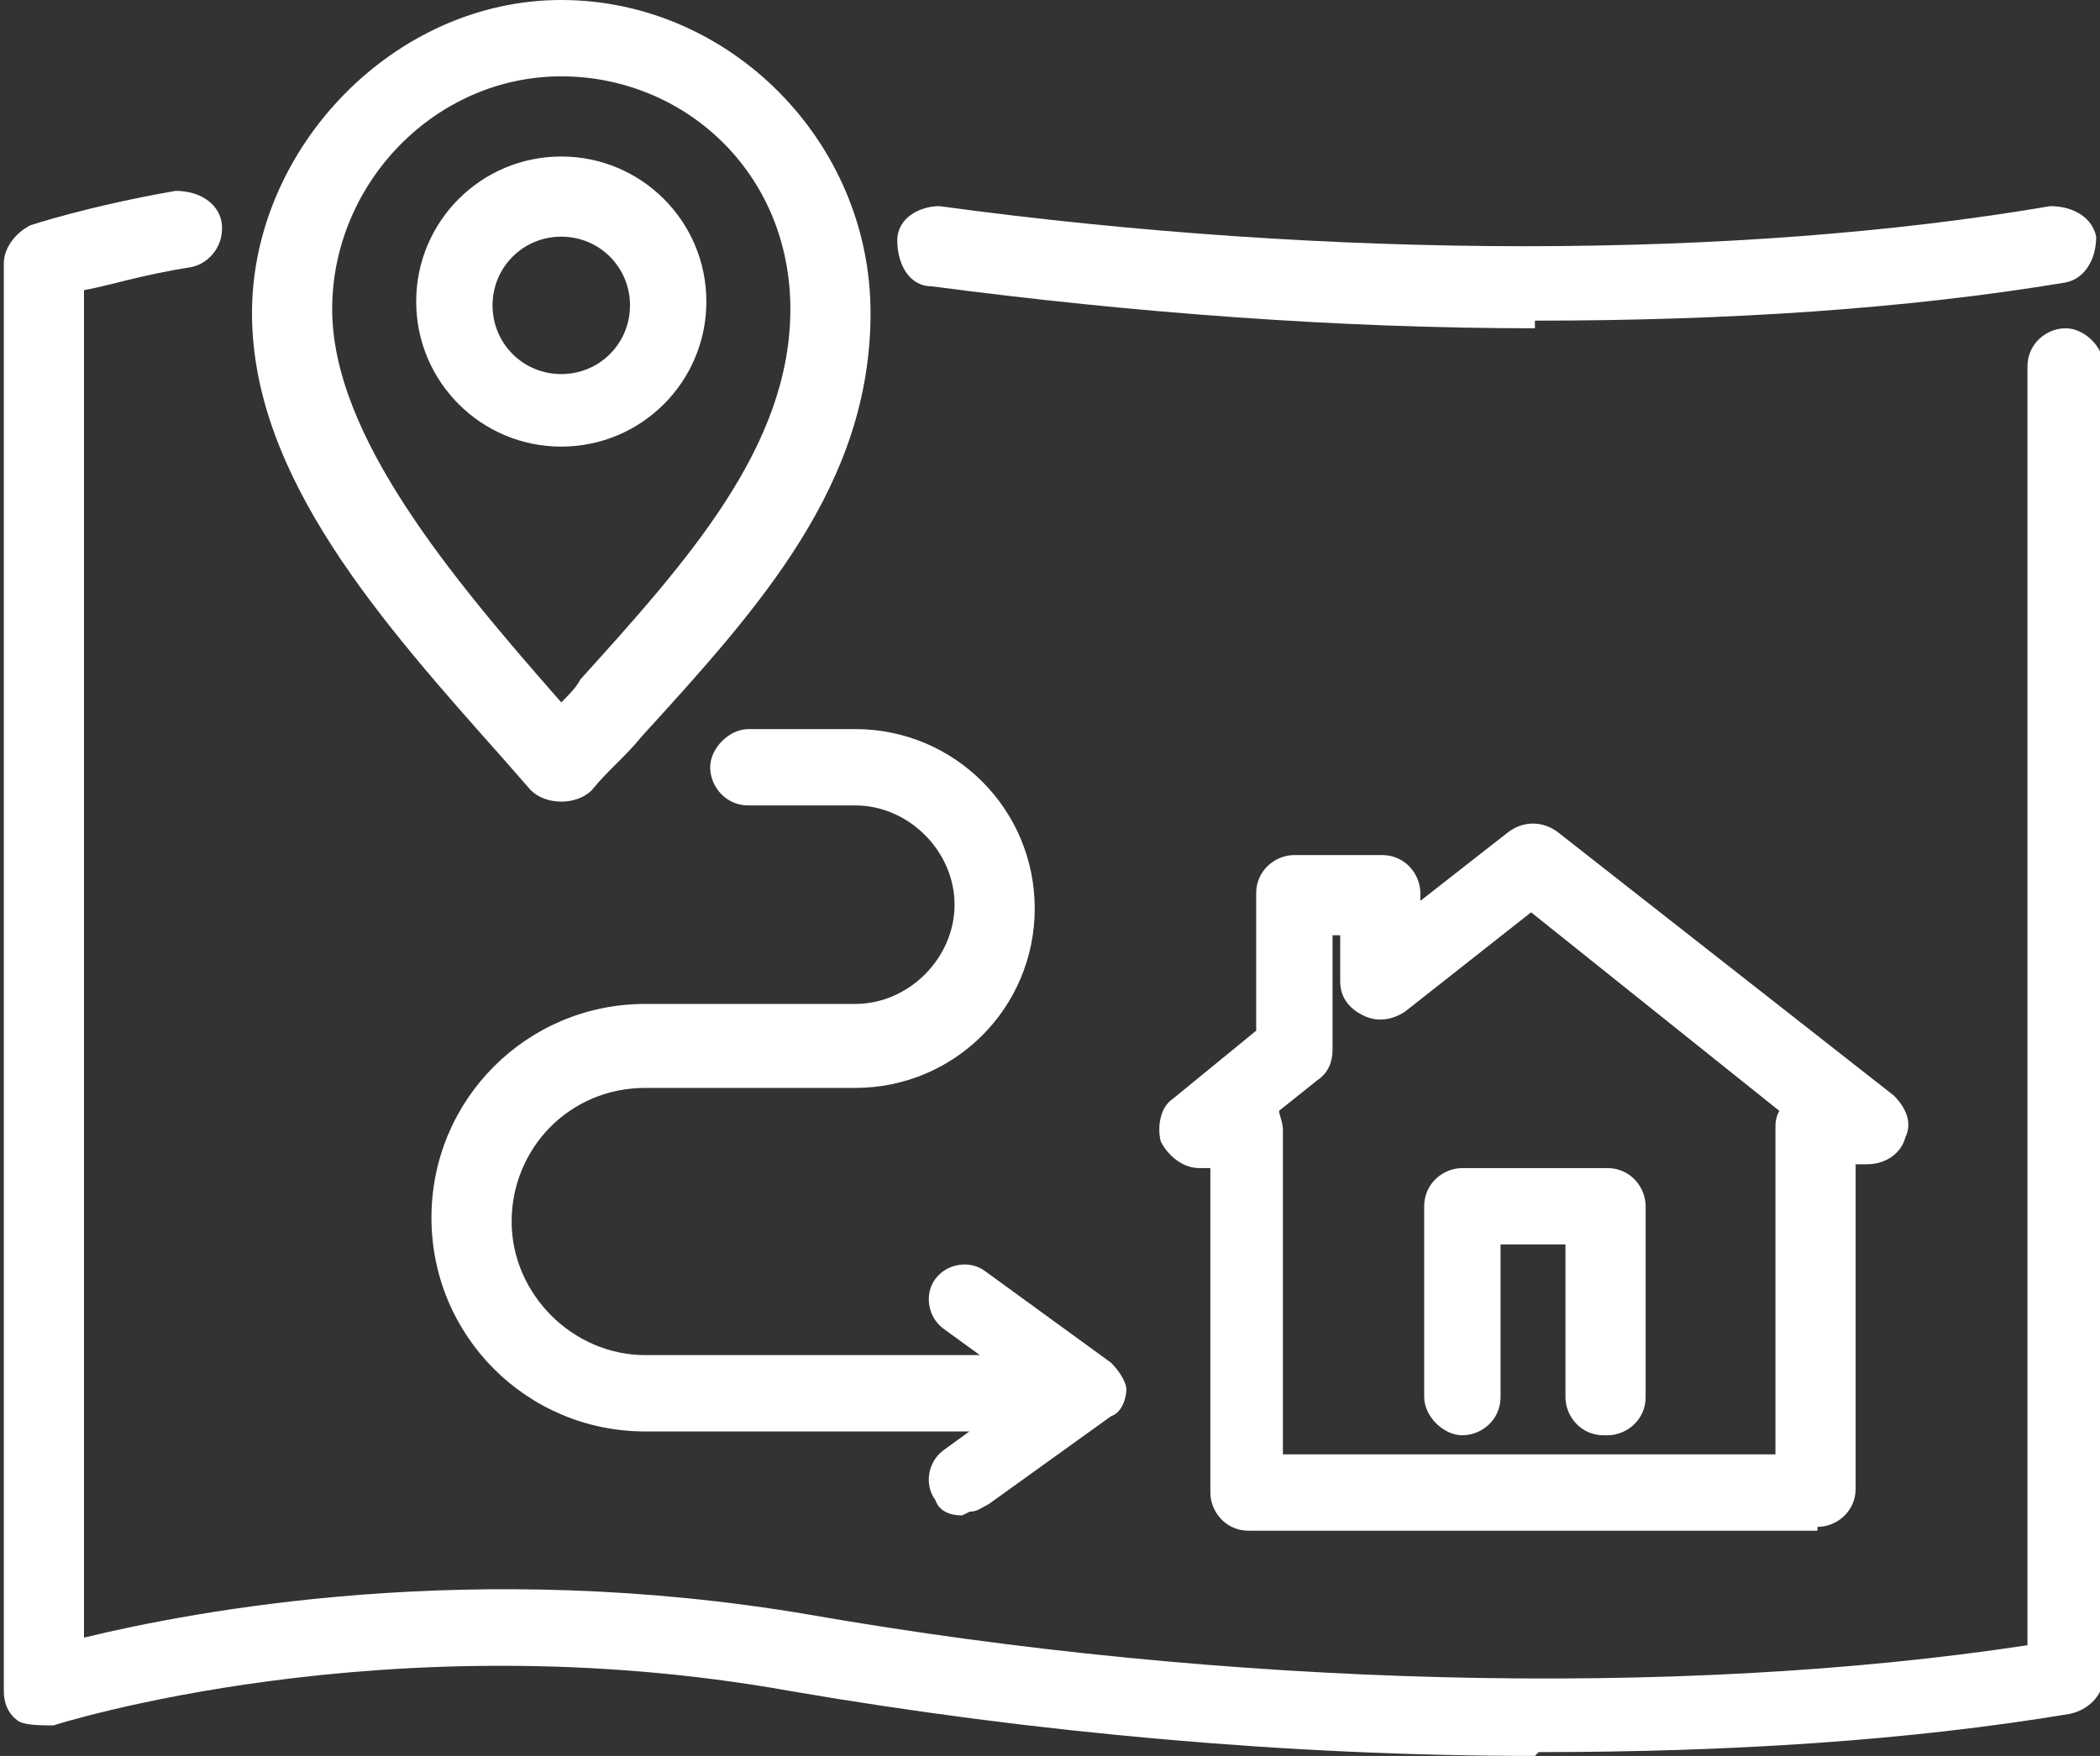
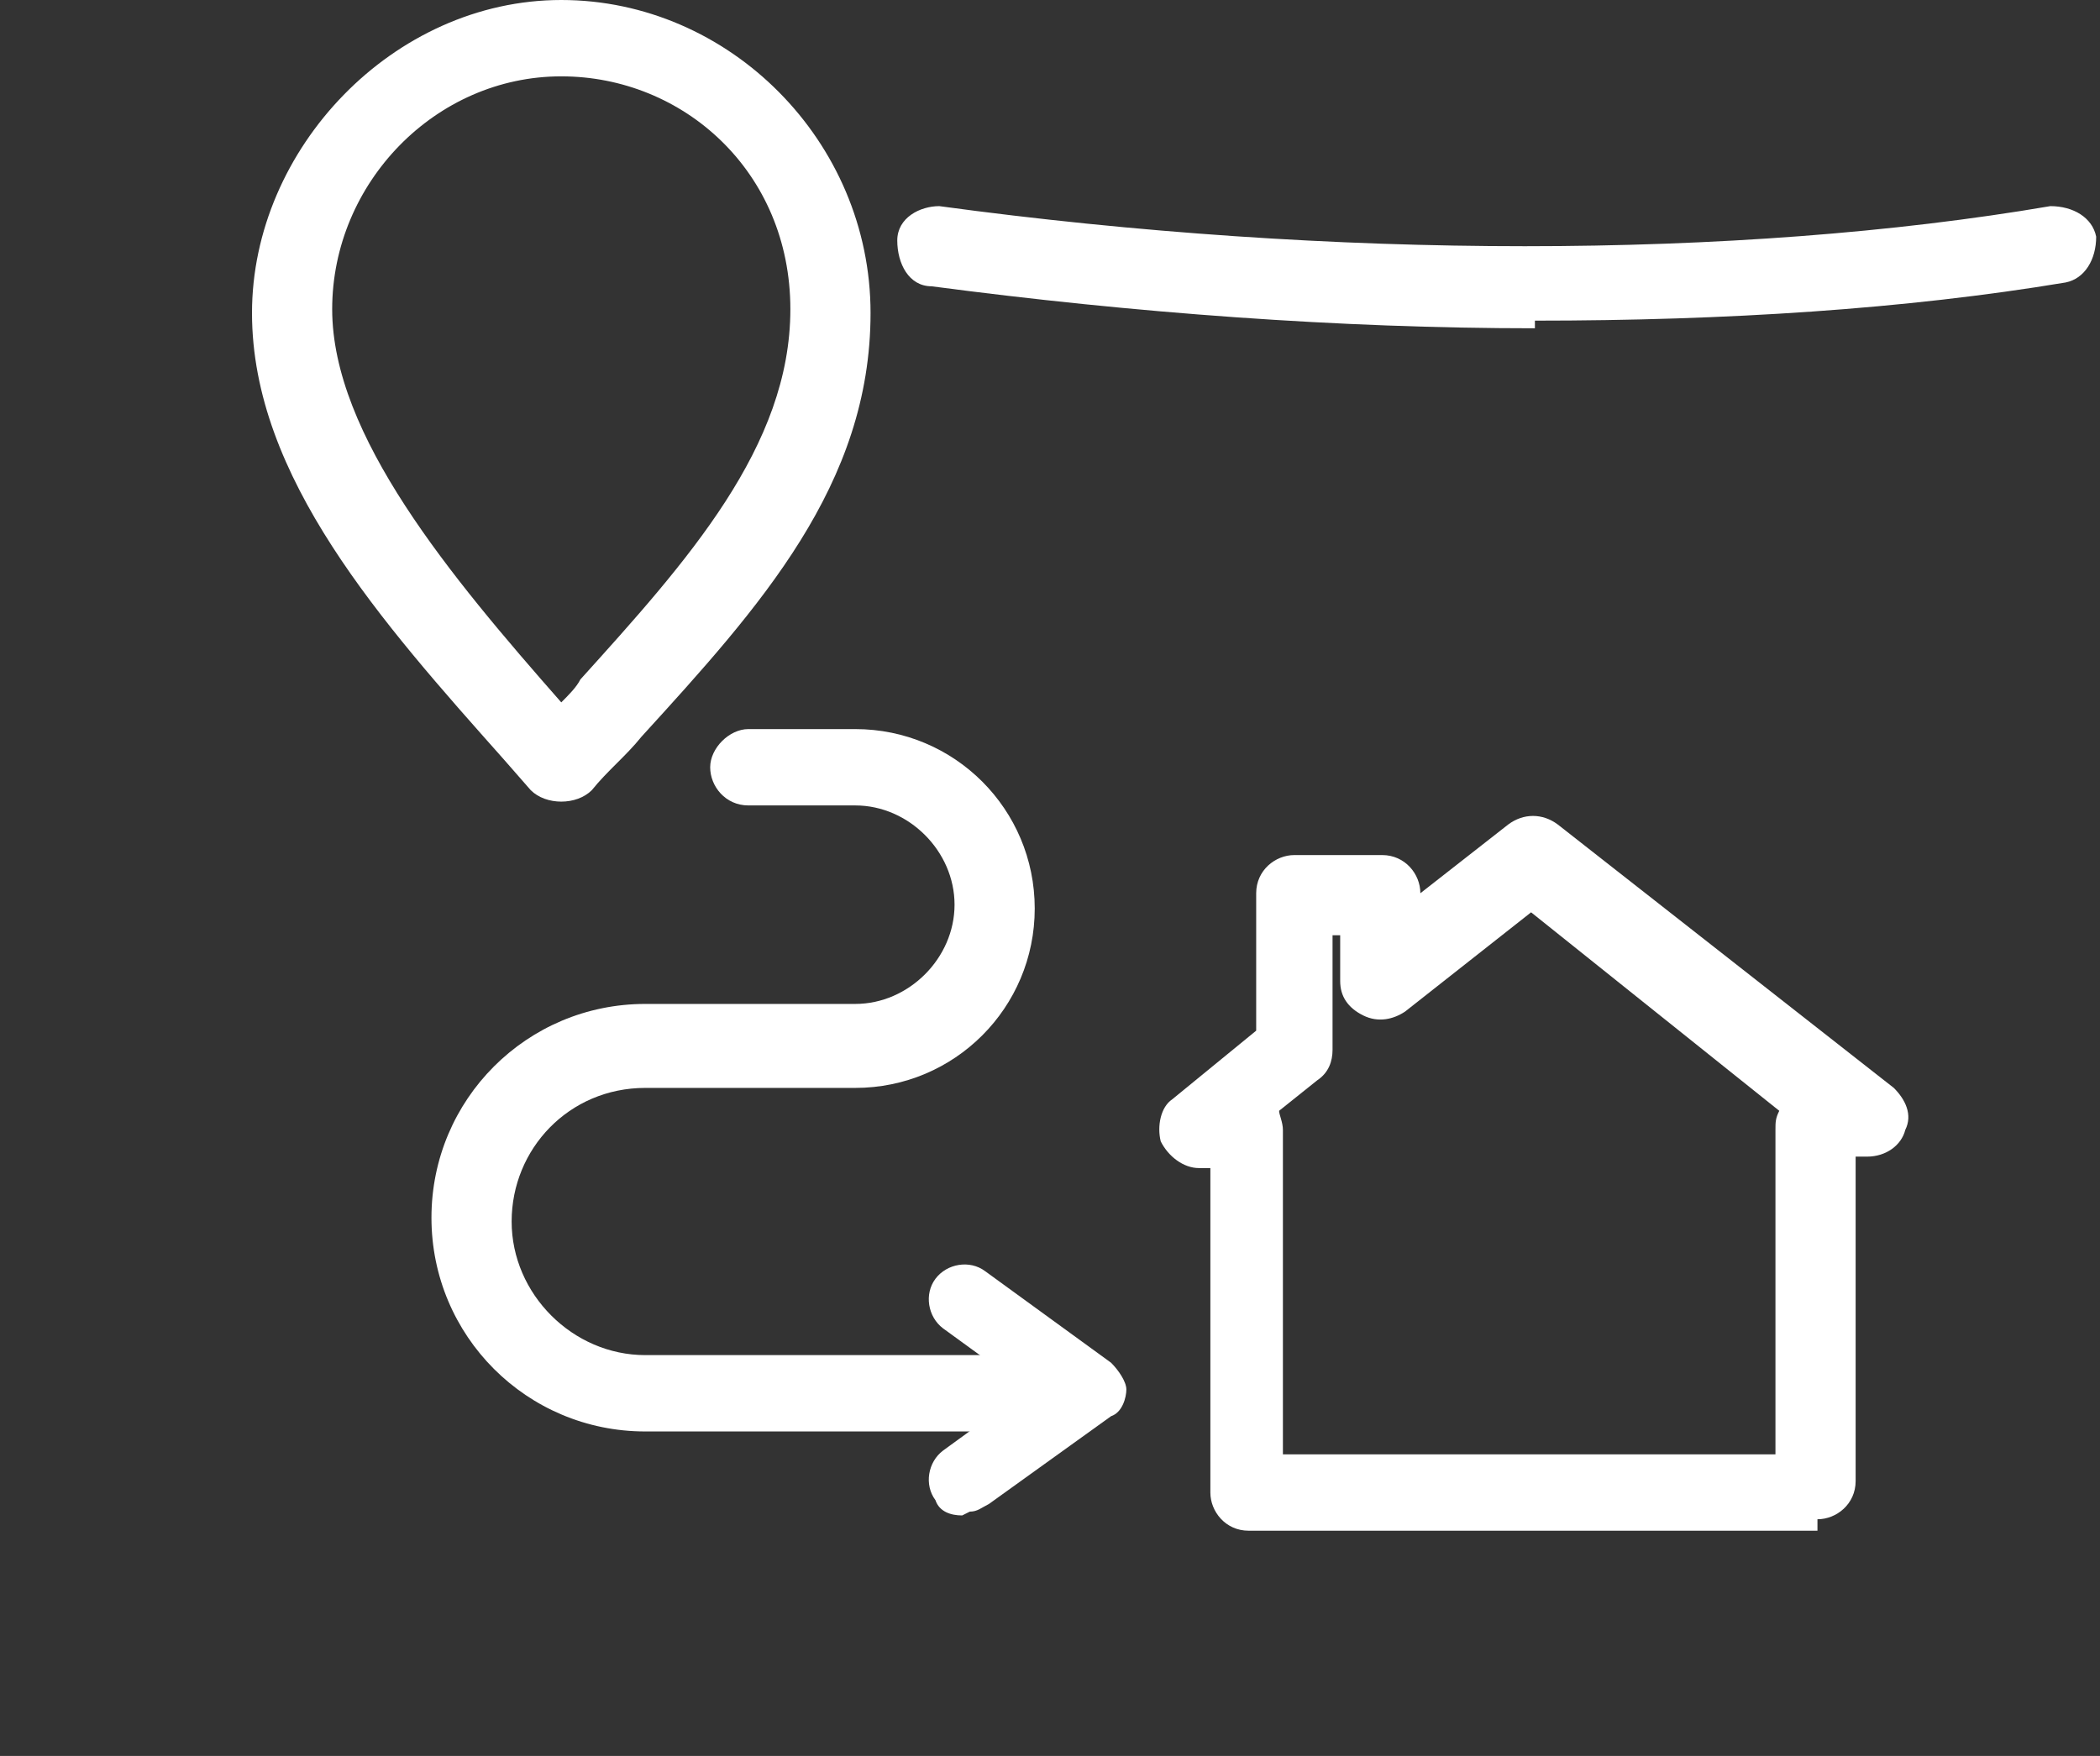
<svg xmlns="http://www.w3.org/2000/svg" id="Layer_1" version="1.1" viewBox="0 0 55 46">
  <rect x="0" y="0" width="55" height="46" fill="#333333" stroke="none" />
  <defs>
    <style>
      .st0 {
        fill: none;
      }

      .st1 {
        fill: #fff;
      }

      .st2 {
        clip-path: url(#clippath);
      }
    </style>
    <clipPath id="clippath">
      <rect class="st0" width="55" height="46" />
    </clipPath>
  </defs>
  <g class="st2">
    <g>
-       <path class="st1" d="M47.6,40.1h-14.9c-.6,0-1-.5-1-1v-8.5h-.3c-.4,0-.8-.3-1-.7-.1-.4,0-.9.3-1.1l2.2-1.8v-3.6c0-.6.5-1,1-1h2.3c.6,0,1,.5,1,1v.2l2.3-1.8c.4-.3.9-.3,1.3,0l8.8,6.9c.3.3.5.7.3,1.1-.1.4-.5.7-1,.7h-.3v8.5c0,.6-.5,1-1,1h0ZM33.7,38.1h12.8v-8.5c0-.2,0-.3.1-.5l-6.5-5.2-3.3,2.6c-.3.2-.7.3-1.1.1-.4-.2-.6-.5-.6-.9v-1.2h-.2v3c0,.3-.1.6-.4.8l-1,.8c0,.1.1.3.1.5v8.5h0Z" />
-       <path class="st1" d="M42,37.6c-.6,0-1-.5-1-1v-4h-1.7v4c0,.6-.5,1-1,1s-1-.5-1-1v-5c0-.6.5-1,1-1h3.8c.6,0,1,.5,1,1v5c0,.6-.5,1-1,1h0Z" />
+       <path class="st1" d="M47.6,40.1h-14.9c-.6,0-1-.5-1-1v-8.5h-.3c-.4,0-.8-.3-1-.7-.1-.4,0-.9.3-1.1l2.2-1.8v-3.6c0-.6.5-1,1-1h2.3c.6,0,1,.5,1,1l2.3-1.8c.4-.3.9-.3,1.3,0l8.8,6.9c.3.3.5.7.3,1.1-.1.4-.5.7-1,.7h-.3v8.5c0,.6-.5,1-1,1h0ZM33.7,38.1h12.8v-8.5c0-.2,0-.3.1-.5l-6.5-5.2-3.3,2.6c-.3.2-.7.3-1.1.1-.4-.2-.6-.5-.6-.9v-1.2h-.2v3c0,.3-.1.6-.4.8l-1,.8c0,.1.1.3.1.5v8.5h0Z" />
      <path class="st1" d="M25.2,39.7c-.3,0-.6-.1-.7-.4-.3-.4-.2-1,.2-1.3l2.2-1.6-2.2-1.6c-.4-.3-.5-.9-.2-1.3.3-.4.9-.5,1.3-.2l3.3,2.4c.2.2.4.5.4.7s-.1.6-.4.7l-3.2,2.3c-.2.1-.3.2-.5.2Z" />
-       <path class="st1" d="M40.2,46c-6.4,0-13.1-.6-19.5-1.7-10.6-1.9-19.3.9-19.3.9-.3,0-.7,0-.9-.1-.3-.2-.4-.5-.4-.8V6.9c0-.4.3-.8.7-1,0,0,1.5-.5,3.8-.9.6,0,1.1.3,1.2.8.1.6-.3,1.1-.8,1.2-1.3.2-2.2.5-2.8.6v35.3c2.9-.7,10.2-2.1,19-.6,10.9,1.9,22.7,2.2,31.9.8V9.6c0-.6.5-1,1-1s1,.5,1,1v34.3c0,.5-.4.9-.9,1-4.2.7-8.9,1-13.9,1Z" />
      <path class="st1" d="M40.2,8.6c-5.1,0-10.5-.4-15.8-1.1-.6,0-.9-.6-.9-1.2,0-.6.6-.9,1.1-.9,10.3,1.4,20.9,1.4,29.1,0,.6,0,1.1.3,1.2.8,0,.6-.3,1.1-.8,1.2-4.2.7-8.9,1-13.9,1h0Z" />
      <path class="st1" d="M14.7,21c-.3,0-.6-.1-.8-.3l-.7-.8c-3.2-3.6-6.6-7.4-6.6-11.7S10.3,0,14.7,0s8.1,3.7,8.1,8.2-2.9,7.7-6,11.1c-.4.5-.9.9-1.3,1.4-.2.2-.5.3-.8.3ZM14.7,2c-3.3,0-6,2.8-6,6.1s3.1,7,6,10.3c.2-.2.4-.4.5-.6,2.8-3.1,5.5-6.1,5.5-9.7s-2.8-6.1-6-6.1h0Z" />
-       <path class="st1" d="M14.7,11.7c-2.1,0-3.8-1.7-3.8-3.8s1.7-3.8,3.8-3.8,3.8,1.7,3.8,3.8-1.7,3.8-3.8,3.8ZM14.7,6.2c-1,0-1.8.8-1.8,1.8s.8,1.8,1.8,1.8,1.8-.8,1.8-1.8-.8-1.8-1.8-1.8Z" />
      <path class="st1" d="M27.6,37.5h-10.7c-3.1,0-5.6-2.5-5.6-5.6s2.5-5.6,5.6-5.6h5.5c1.4,0,2.6-1.2,2.6-2.6s-1.2-2.6-2.6-2.6h-2.8c-.6,0-1-.5-1-1s.5-1,1-1h2.8c2.6,0,4.7,2.1,4.7,4.7s-2.1,4.7-4.7,4.7h-5.5c-2,0-3.5,1.6-3.5,3.5s1.6,3.5,3.5,3.5h10.7c.6,0,1,.5,1,1s-.5,1-1,1Z" />
    </g>
  </g>
</svg>